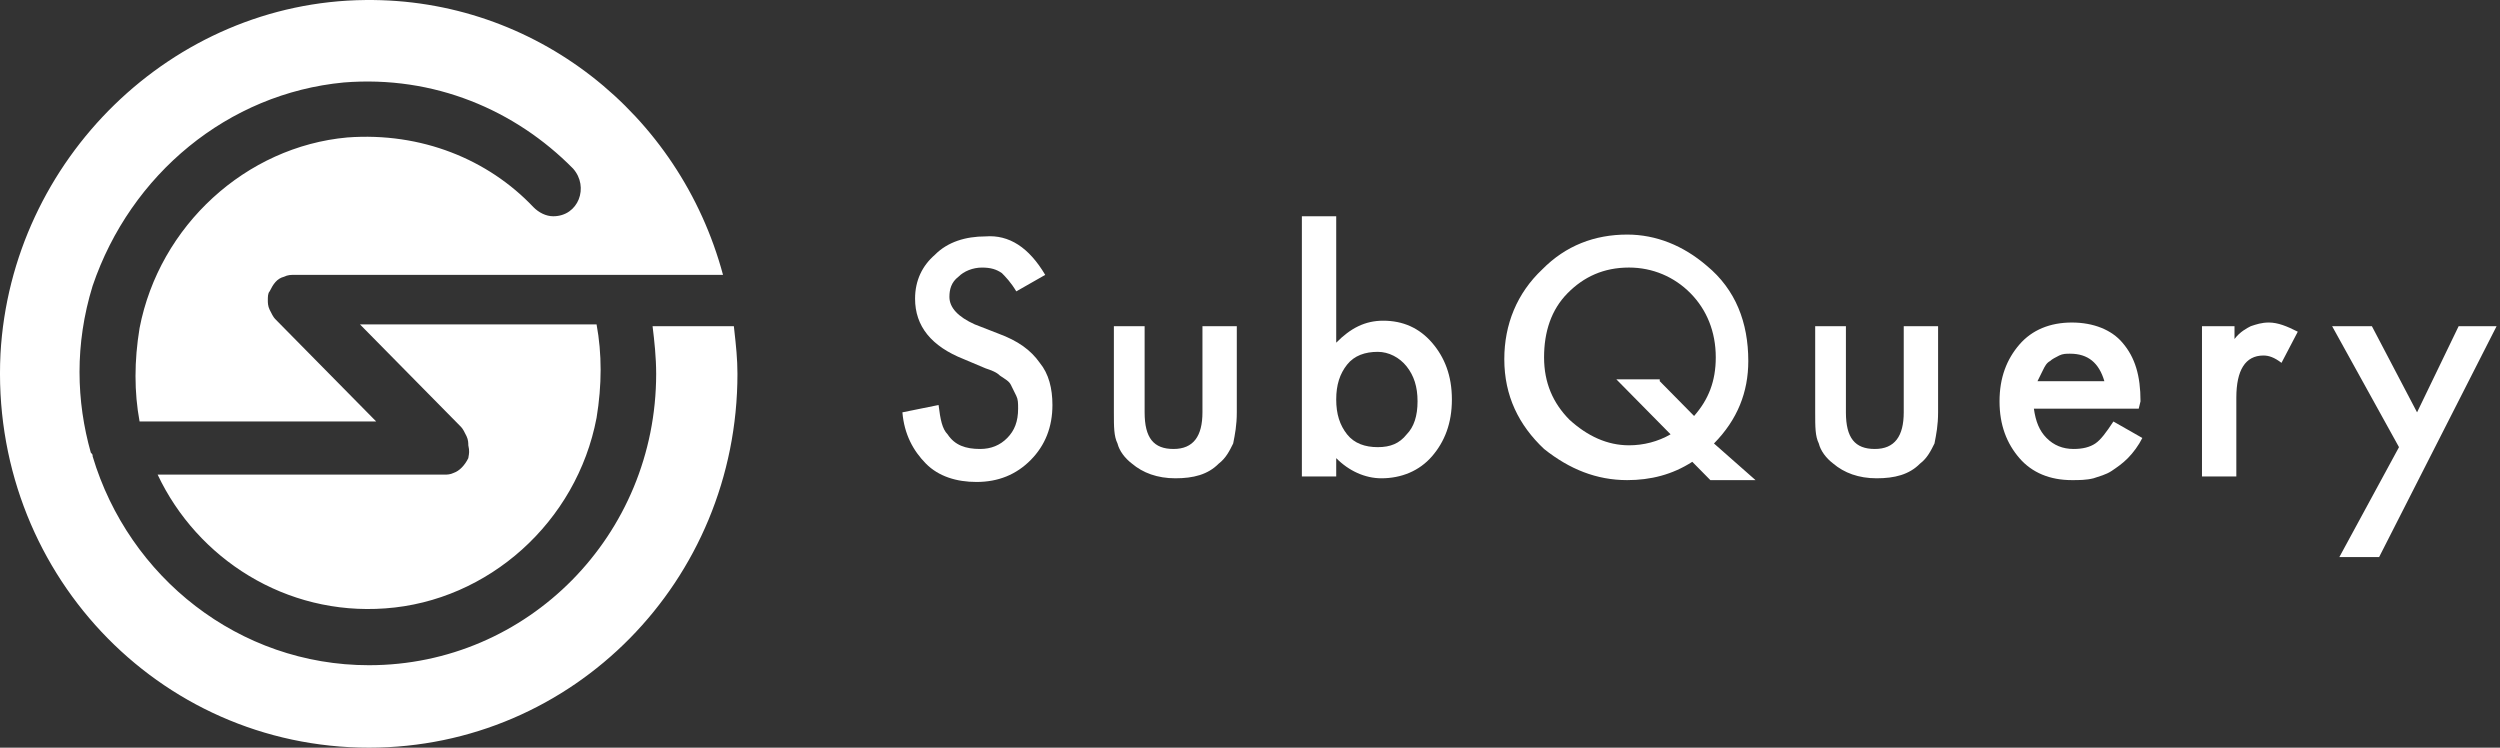
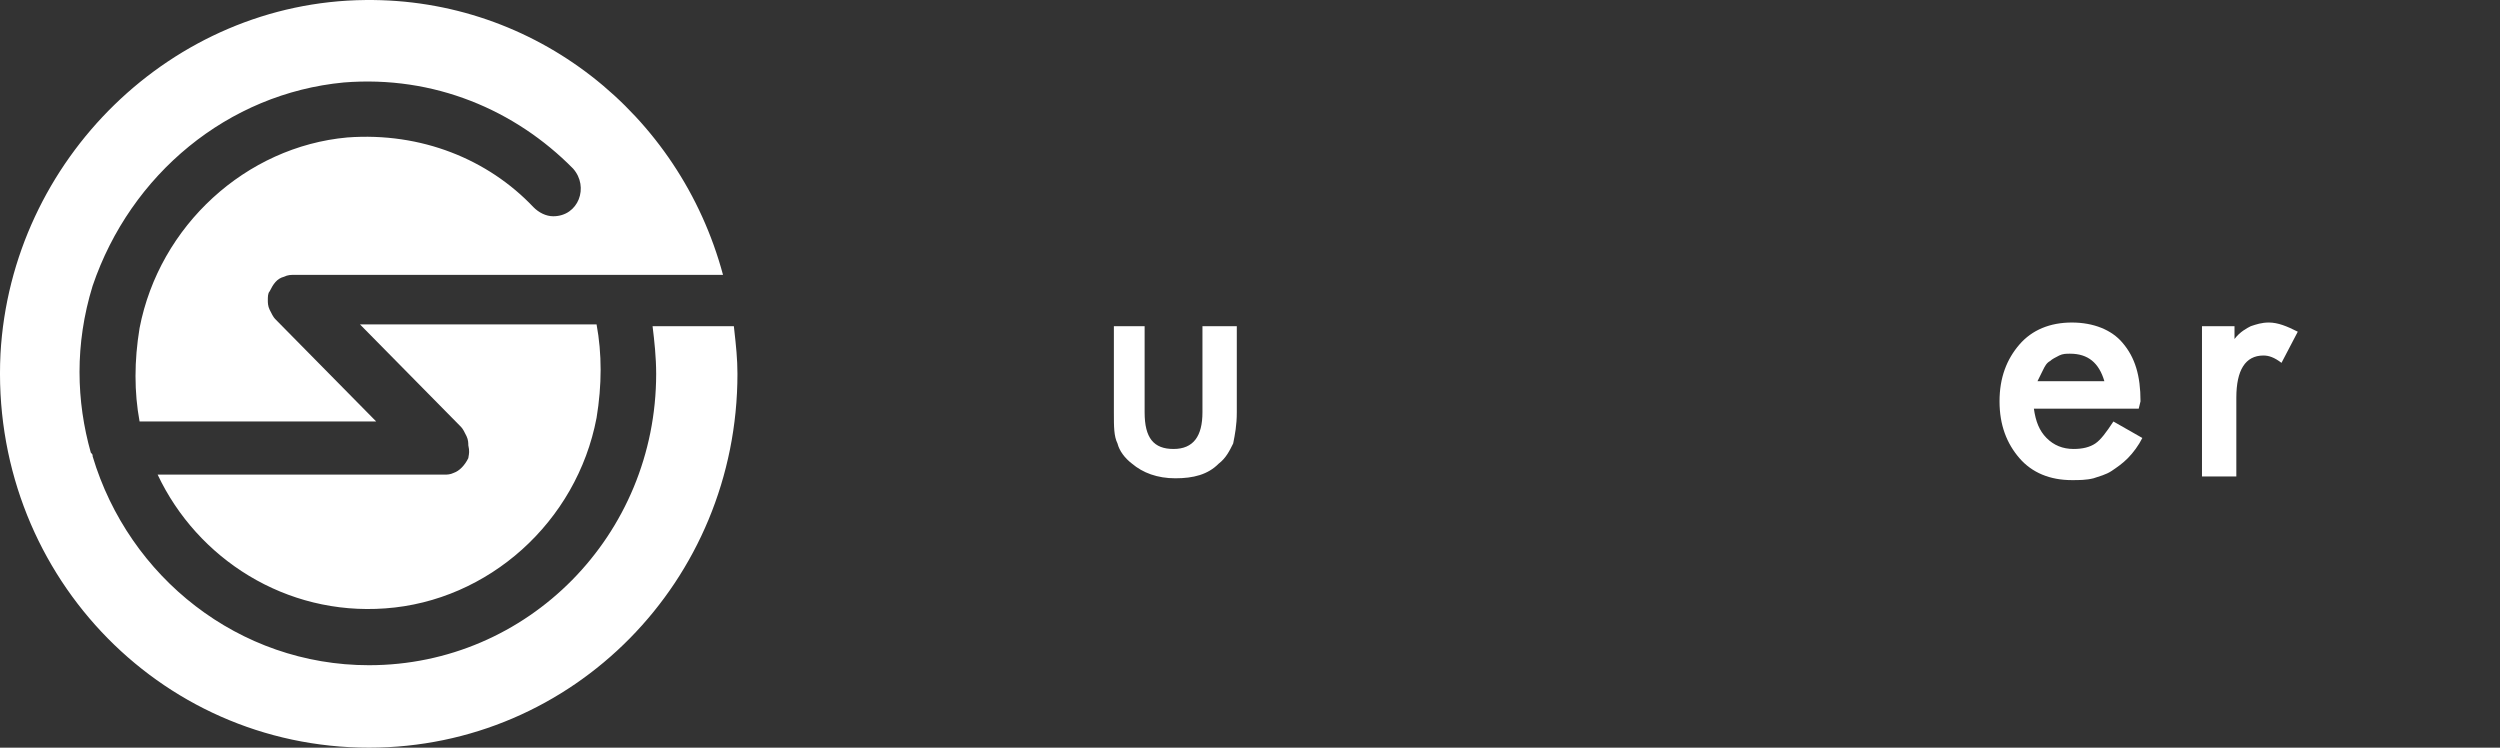
<svg xmlns="http://www.w3.org/2000/svg" width="107" height="32" viewBox="0 0 107 32" fill="none">
  <rect x="0" y="0" width="107" height="32" fill="#333333" stroke="none" />
  <g clip-path="url(#clip0_2234_7792)">
    <path fill-rule="evenodd" clip-rule="evenodd" d="M28.084 16C28.084 15.295 28.007 14.589 27.93 13.961H31.409C31.416 14.026 31.423 14.09 31.43 14.154C31.5 14.783 31.563 15.359 31.563 16C31.563 24.863 24.528 32 15.792 32C6.747 32 -0.443 24.392 0.021 15.138C0.485 6.824 7.366 0.079 15.638 0.001C22.905 -0.078 29.09 4.864 30.945 11.765H27.311H24.76H12.545C12.468 11.765 12.313 11.765 12.159 11.844C11.85 11.922 11.695 12.157 11.54 12.471C11.463 12.55 11.463 12.706 11.463 12.863C11.463 12.942 11.463 13.099 11.54 13.255C11.618 13.412 11.695 13.569 11.772 13.648L16.102 18.04H5.974C5.742 16.785 5.742 15.451 5.974 14.04C6.824 9.648 10.535 6.275 14.865 5.883C18.034 5.648 20.895 6.824 22.828 8.863C23.059 9.099 23.369 9.256 23.678 9.256C24.76 9.256 25.224 8.001 24.528 7.216C22.054 4.707 18.576 3.217 14.71 3.53C9.762 4.001 5.588 7.452 3.964 12.236C3.191 14.746 3.268 17.177 3.887 19.373C3.931 19.418 3.95 19.437 3.958 19.46C3.964 19.477 3.964 19.496 3.964 19.53C5.51 24.706 10.226 28.471 15.792 28.471C22.596 28.471 28.084 22.902 28.084 16ZM19.426 20.236C19.658 20.157 19.89 19.922 20.044 19.608C20.044 19.589 20.049 19.564 20.055 19.533C20.073 19.442 20.102 19.294 20.044 19.059C20.044 18.981 20.044 18.824 19.967 18.667C19.89 18.51 19.812 18.353 19.735 18.275L15.406 13.883H25.533C25.765 15.138 25.765 16.471 25.533 17.883C24.683 22.353 20.895 25.726 16.488 26.039C12.236 26.353 8.448 23.922 6.747 20.314H19.039C19.117 20.314 19.271 20.314 19.426 20.236Z" fill="white" />
-     <path d="M44.735 11.765L43.497 12.471C43.265 12.079 43.033 11.844 42.878 11.687C42.646 11.53 42.414 11.452 42.027 11.452C41.64 11.452 41.254 11.608 41.022 11.844C40.712 12.079 40.635 12.393 40.635 12.707C40.635 13.177 41.022 13.569 41.718 13.883L42.724 14.275C43.575 14.589 44.116 14.981 44.503 15.53C44.889 16 45.044 16.628 45.044 17.334C45.044 18.275 44.735 19.059 44.116 19.687C43.497 20.314 42.724 20.628 41.795 20.628C40.944 20.628 40.171 20.392 39.629 19.843C39.087 19.294 38.701 18.589 38.623 17.648L40.171 17.334C40.248 17.961 40.325 18.353 40.557 18.589C40.867 19.059 41.331 19.216 41.95 19.216C42.414 19.216 42.801 19.059 43.11 18.745C43.42 18.432 43.575 18.04 43.575 17.491C43.575 17.255 43.575 17.099 43.497 16.942C43.42 16.785 43.342 16.628 43.265 16.471C43.188 16.314 43.033 16.236 42.801 16.079C42.646 15.922 42.414 15.844 42.182 15.765L41.254 15.373C39.861 14.824 39.165 13.961 39.165 12.785C39.165 12.001 39.474 11.373 40.016 10.903C40.557 10.354 41.331 10.118 42.182 10.118C43.188 10.04 44.039 10.589 44.735 11.765Z" fill="white" />
    <path d="M48.99 13.961V17.648C48.99 18.745 49.376 19.216 50.227 19.216C51.078 19.216 51.465 18.667 51.465 17.648V13.961H52.935V17.648C52.935 18.197 52.858 18.589 52.78 18.981C52.625 19.294 52.471 19.608 52.161 19.843C51.697 20.314 51.078 20.471 50.305 20.471C49.531 20.471 48.912 20.236 48.448 19.843C48.139 19.608 47.907 19.294 47.829 18.981C47.674 18.667 47.674 18.275 47.674 17.648V13.961H48.99Z" fill="white" />
-     <path d="M57.19 9.255V14.667C57.809 14.04 58.428 13.726 59.201 13.726C60.052 13.726 60.748 14.04 61.29 14.667C61.831 15.294 62.141 16.079 62.141 17.098C62.141 18.118 61.831 18.902 61.29 19.53C60.748 20.157 59.975 20.471 59.124 20.471C58.428 20.471 57.731 20.157 57.19 19.608V20.392H55.72V9.255H57.19ZM60.671 17.177C60.671 16.549 60.516 16.079 60.207 15.687C59.897 15.294 59.433 15.059 58.969 15.059C58.428 15.059 57.964 15.216 57.654 15.608C57.344 16 57.19 16.471 57.19 17.098C57.19 17.726 57.344 18.196 57.654 18.589C57.964 18.981 58.428 19.138 58.969 19.138C59.51 19.138 59.897 18.981 60.207 18.589C60.516 18.275 60.671 17.804 60.671 17.177Z" fill="white" />
-     <path d="M75.137 20.549H73.203L72.43 19.765C71.579 20.314 70.65 20.549 69.644 20.549C68.329 20.549 67.169 20.079 66.086 19.216C65.003 18.196 64.384 16.942 64.384 15.373C64.384 13.883 64.926 12.55 66.009 11.53C67.014 10.51 68.252 10.04 69.644 10.04C70.882 10.04 72.043 10.51 73.048 11.373C74.286 12.393 74.827 13.804 74.827 15.451C74.827 16.785 74.363 17.961 73.358 18.981L75.137 20.549ZM71.037 16.314L72.507 17.804C73.126 17.098 73.435 16.314 73.435 15.294C73.435 14.197 73.048 13.255 72.352 12.55C71.656 11.844 70.727 11.451 69.722 11.451C68.639 11.451 67.788 11.844 67.091 12.55C66.395 13.255 66.086 14.197 66.086 15.294C66.086 16.393 66.473 17.255 67.169 17.961C67.942 18.667 68.793 19.059 69.722 19.059C70.341 19.059 70.96 18.902 71.501 18.589L69.18 16.236H71.037V16.314Z" fill="white" />
-     <path d="M79.005 13.961V17.648C79.005 18.745 79.392 19.216 80.243 19.216C81.094 19.216 81.48 18.667 81.48 17.648V13.961H82.95V17.648C82.95 18.197 82.873 18.589 82.796 18.981C82.641 19.294 82.486 19.608 82.177 19.843C81.712 20.314 81.094 20.471 80.32 20.471C79.546 20.471 78.927 20.236 78.464 19.843C78.154 19.608 77.922 19.294 77.845 18.981C77.69 18.667 77.69 18.275 77.69 17.648V13.961H79.005Z" fill="white" />
    <path d="M91.537 17.491H87.05C87.128 18.04 87.282 18.432 87.591 18.745C87.901 19.059 88.288 19.216 88.752 19.216C89.139 19.216 89.448 19.138 89.68 18.981C89.912 18.824 90.144 18.51 90.454 18.04L91.692 18.745C91.537 19.059 91.305 19.373 91.073 19.608C90.841 19.843 90.609 20 90.377 20.157C90.144 20.314 89.835 20.392 89.603 20.471C89.293 20.549 88.984 20.549 88.675 20.549C87.746 20.549 86.973 20.236 86.431 19.608C85.89 18.981 85.58 18.197 85.58 17.177C85.58 16.157 85.89 15.373 86.431 14.746C86.973 14.118 87.746 13.804 88.675 13.804C89.603 13.804 90.377 14.118 90.841 14.667C91.382 15.295 91.614 16.079 91.614 17.177L91.537 17.491ZM90.067 16.314C89.835 15.53 89.371 15.138 88.597 15.138C88.442 15.138 88.288 15.138 88.133 15.216C87.978 15.295 87.824 15.373 87.746 15.451C87.591 15.53 87.514 15.687 87.437 15.844C87.359 16 87.282 16.157 87.205 16.314H90.067Z" fill="white" />
    <path d="M94.167 13.961H95.637V14.51C95.869 14.197 96.178 14.04 96.333 13.961C96.565 13.883 96.797 13.804 97.107 13.804C97.494 13.804 97.88 13.961 98.345 14.197L97.648 15.53C97.339 15.295 97.107 15.216 96.875 15.216C96.101 15.216 95.715 15.844 95.715 17.02V20.392H94.245V13.961H94.167Z" fill="white" />
-     <path d="M102.677 19.138L99.815 13.961H101.517L103.45 17.648L105.23 13.961H106.854L101.826 23.843H100.124L102.677 19.138Z" fill="white" />
  </g>
  <defs>
    <clipPath id="clip0_2234_7792">
      <rect width="107" height="32" fill="white" />
    </clipPath>
  </defs>
</svg>